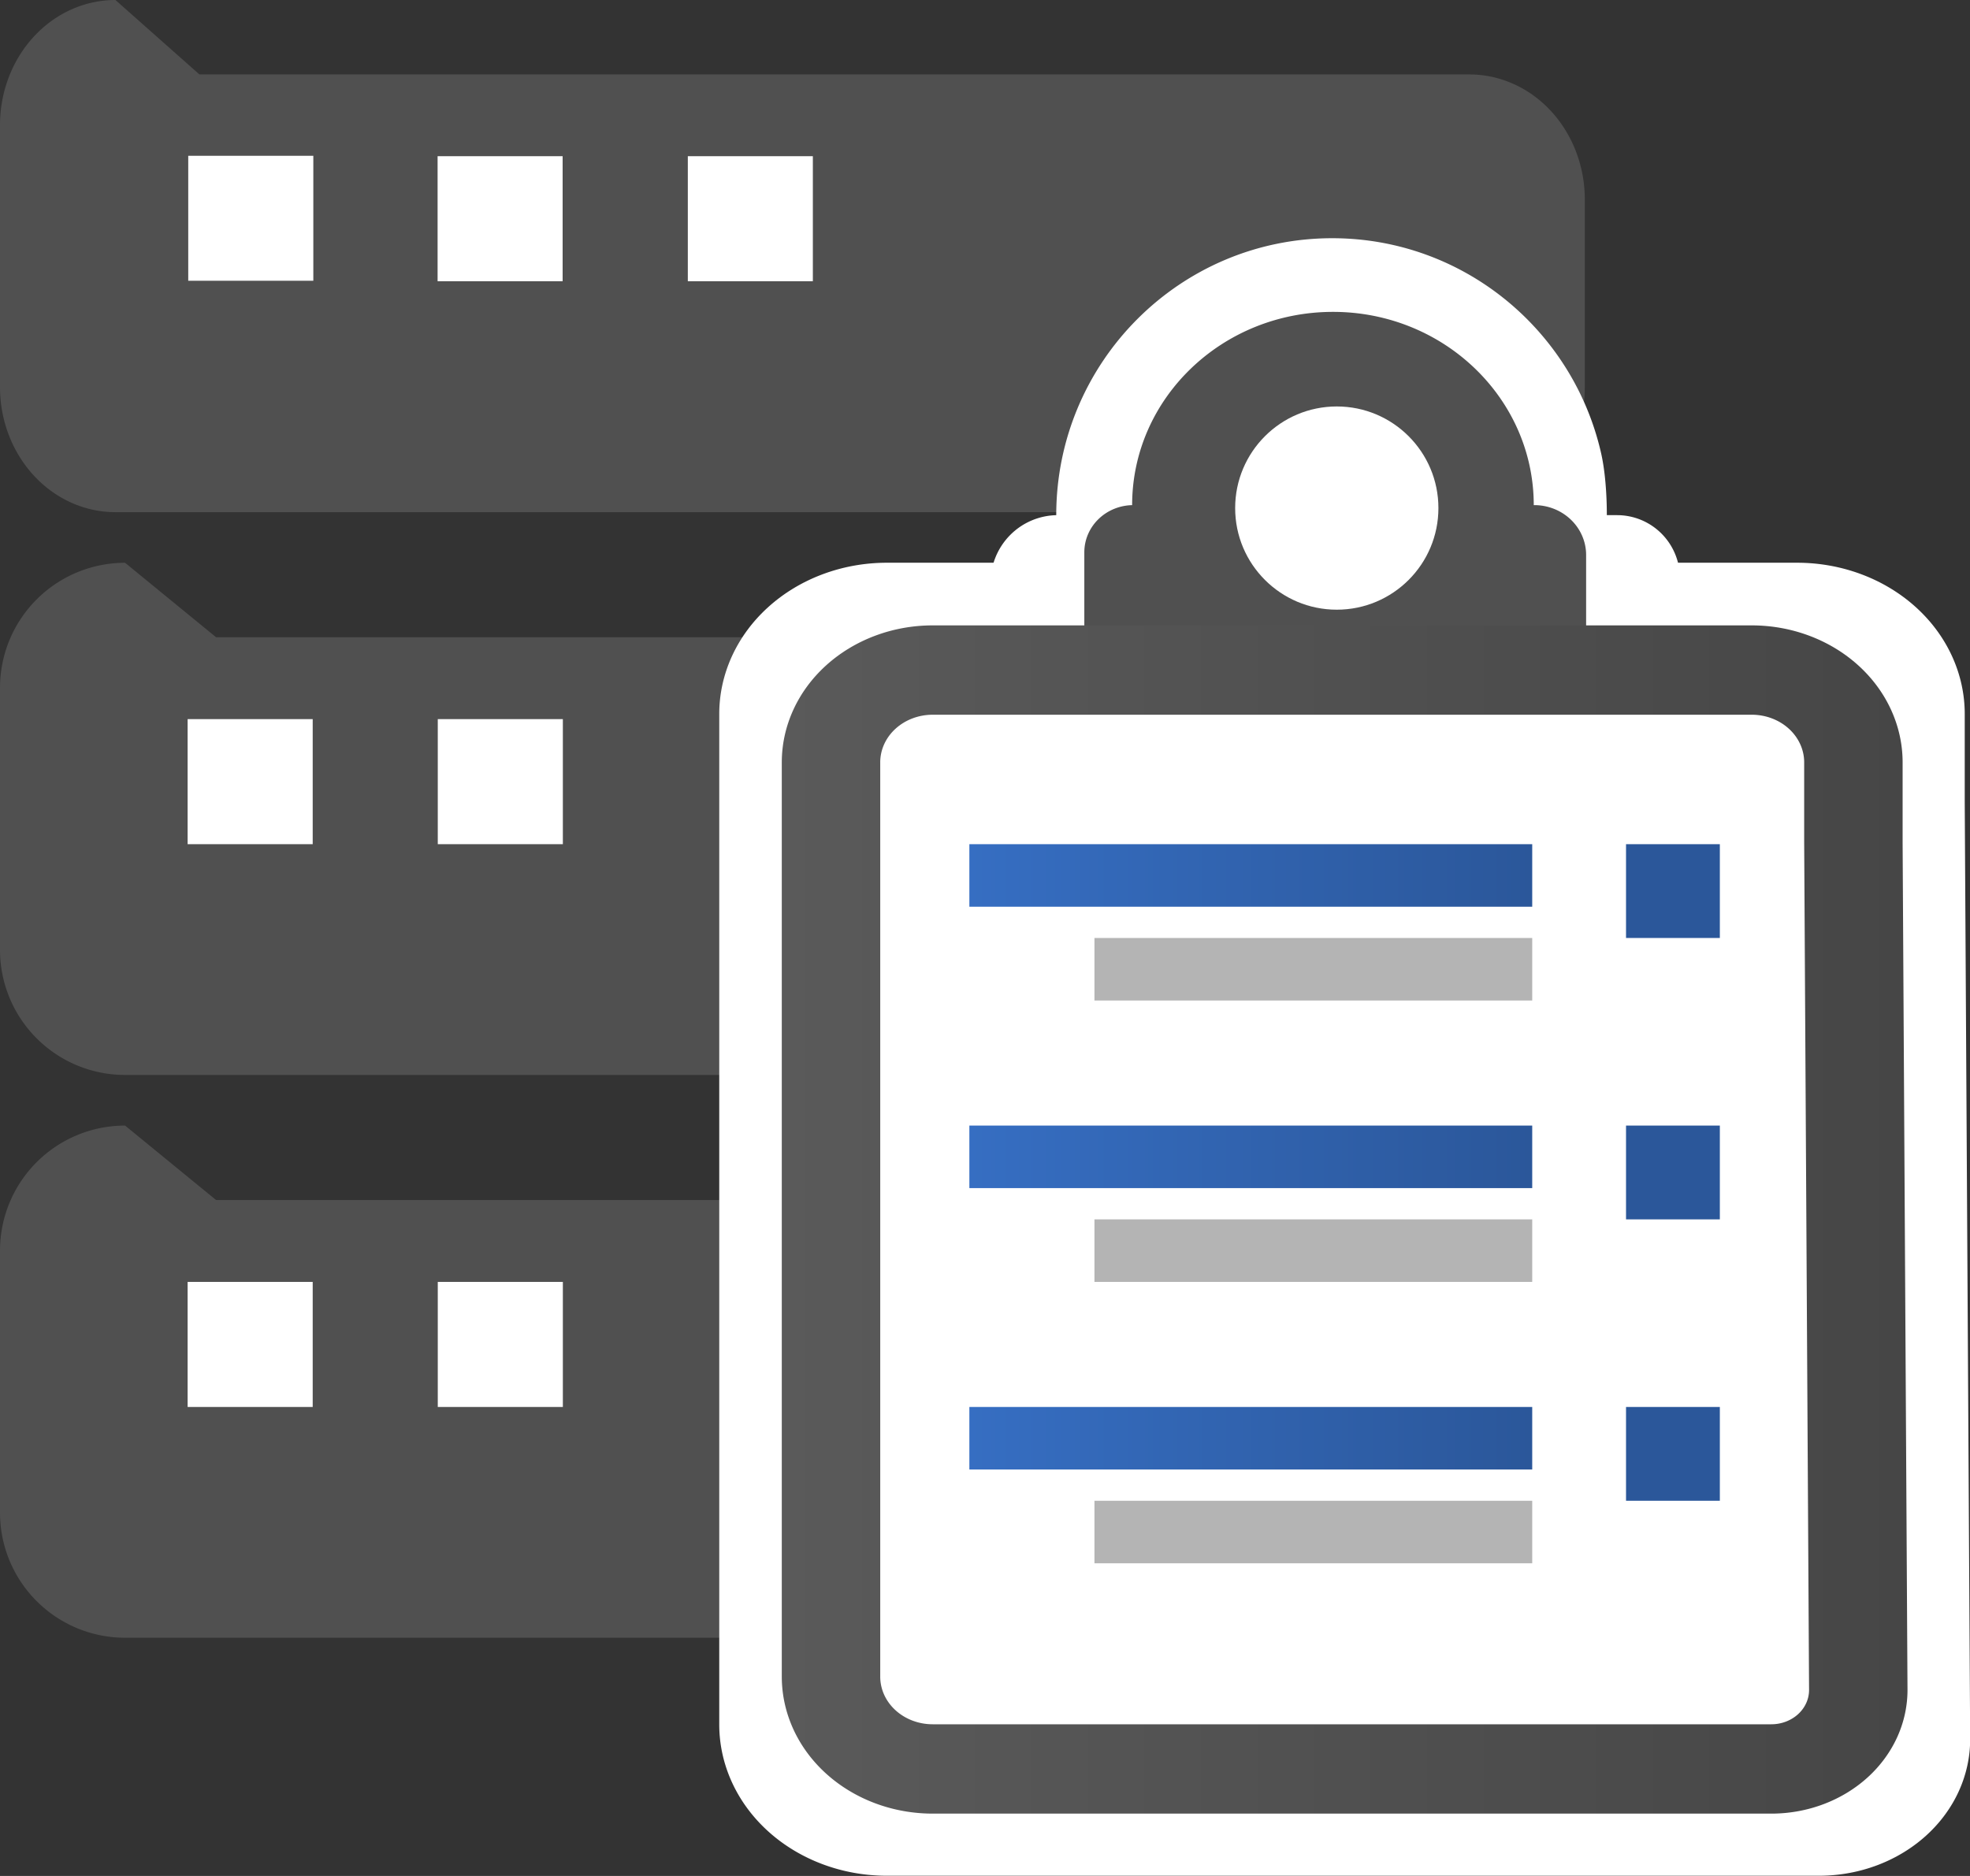
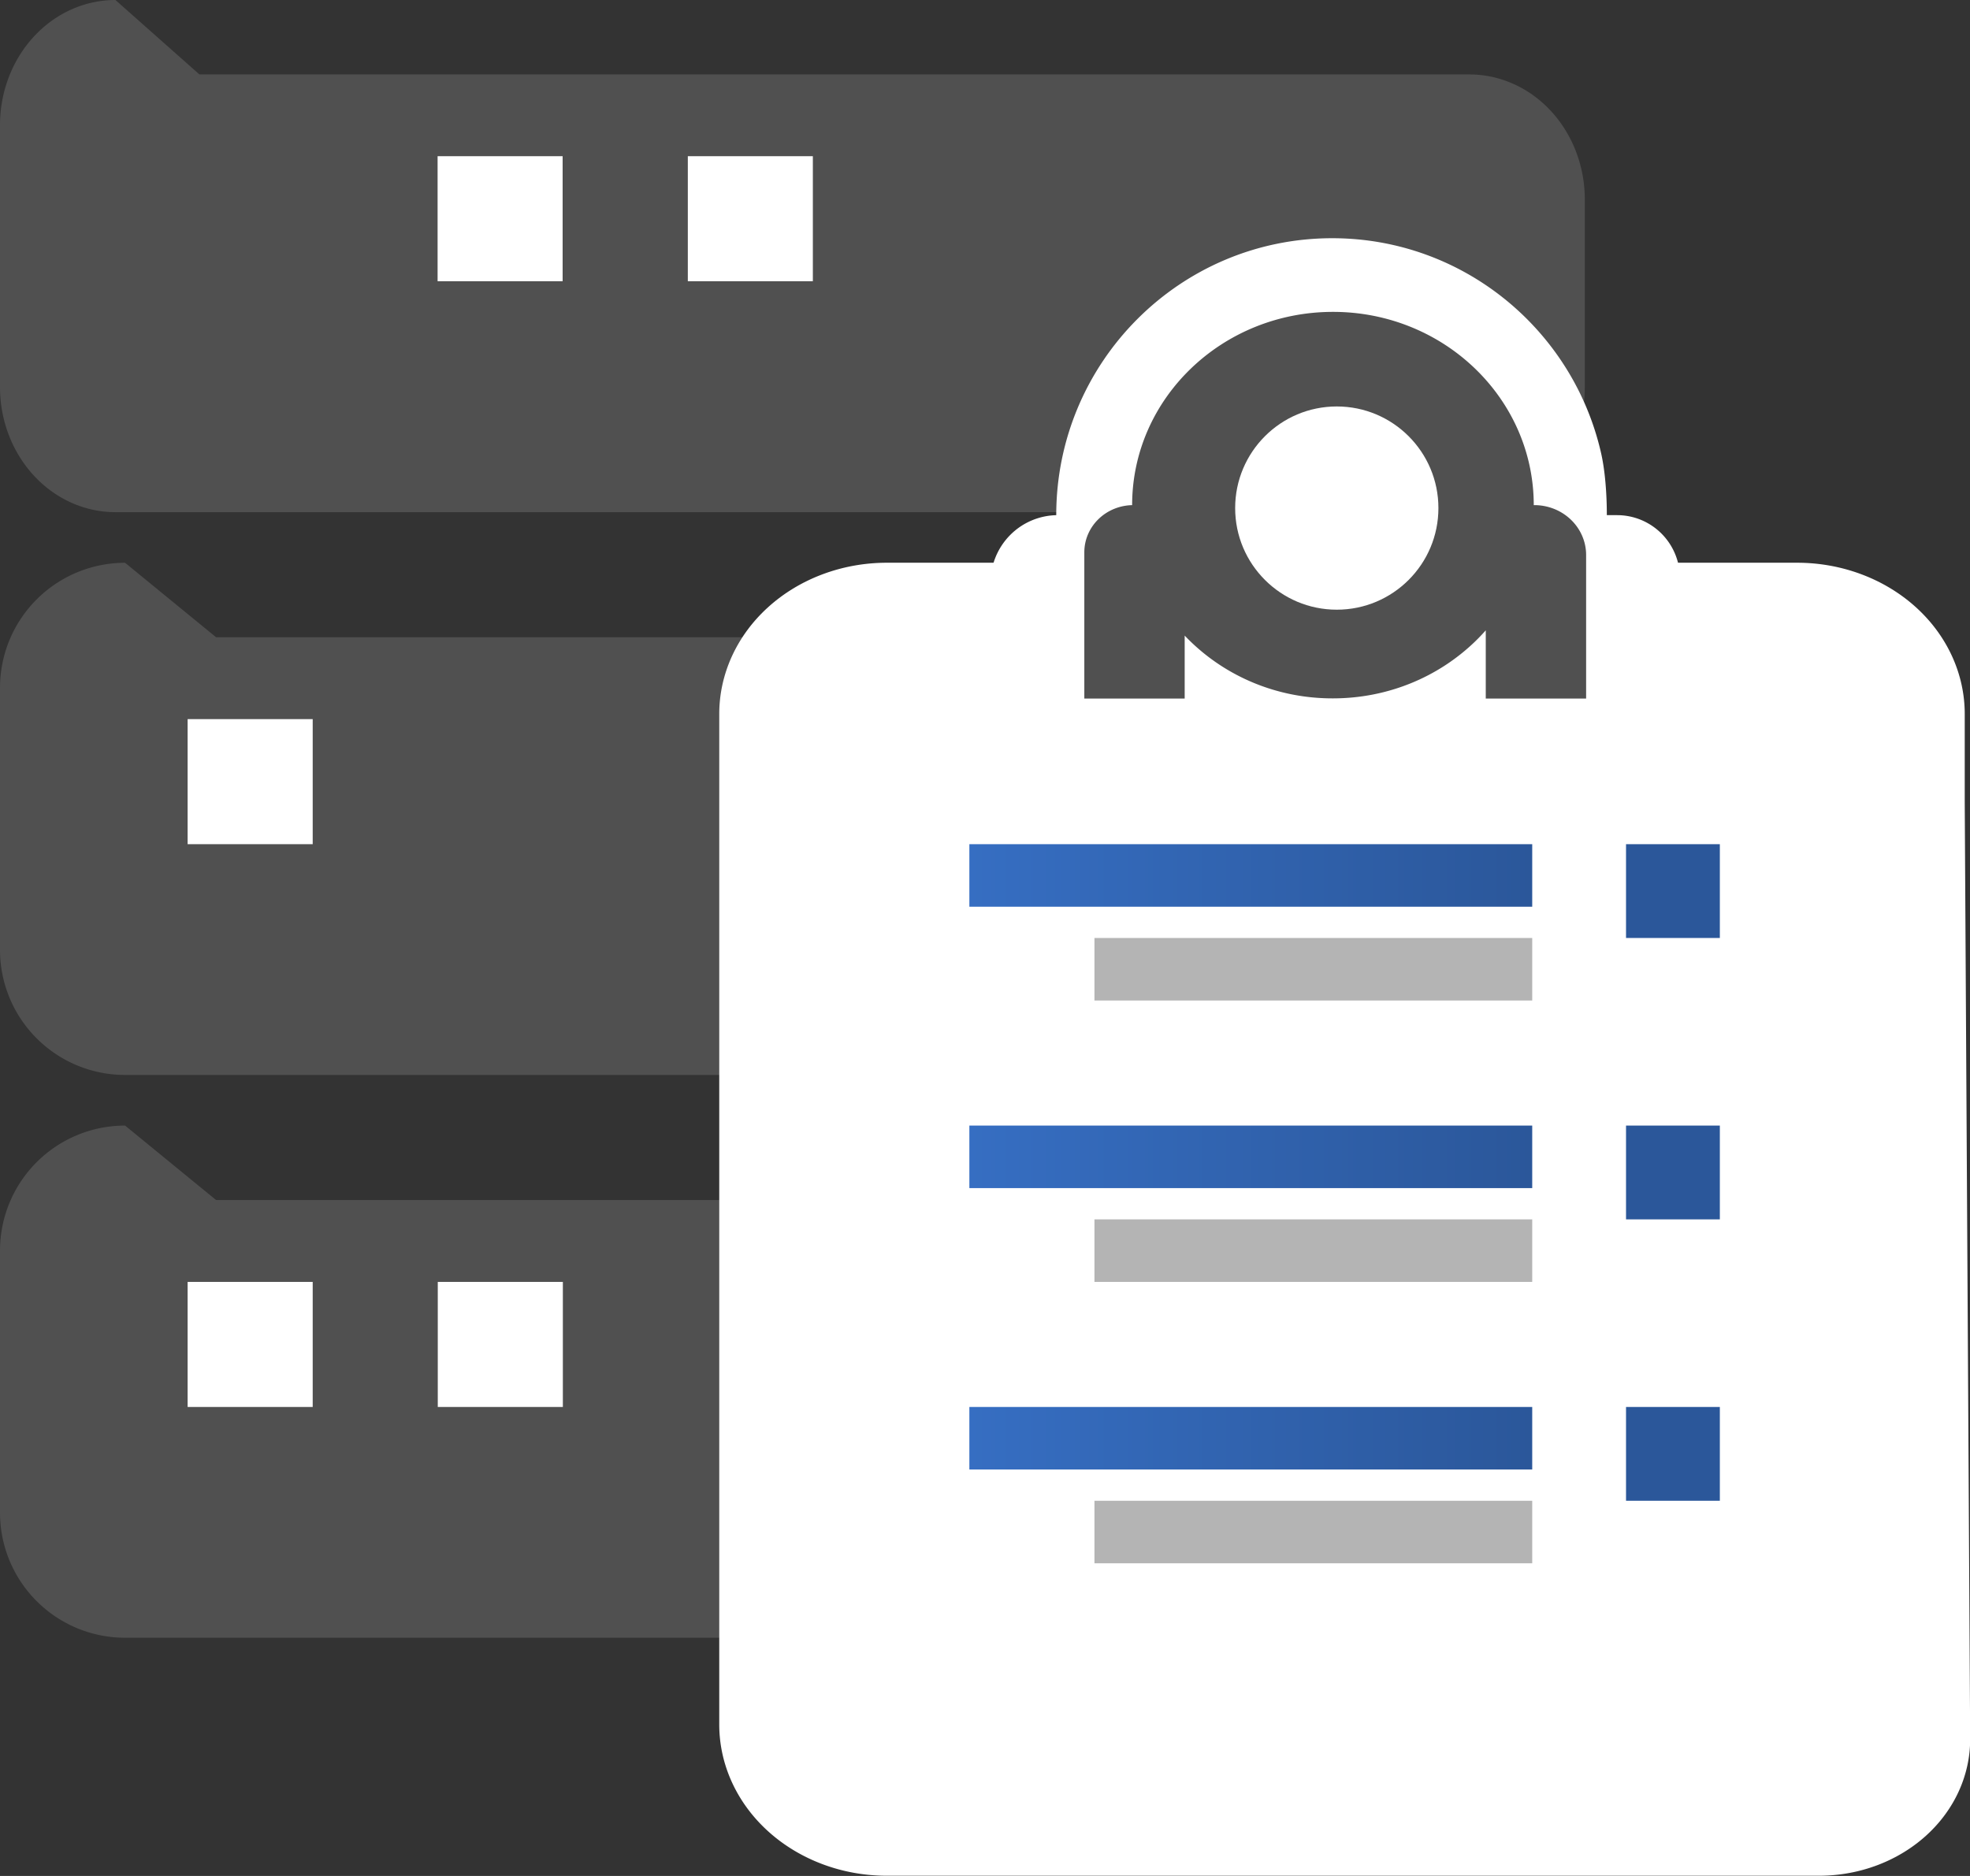
<svg xmlns="http://www.w3.org/2000/svg" xmlns:xlink="http://www.w3.org/1999/xlink" width="63" height="60" viewBox="0 0 63 60" version="1.1" id="svg1" xml:space="preserve">
  <rect x="0" y="0" width="63" height="60" fill="#333333" stroke="none" />
  <defs id="defs1">
    <linearGradient id="swatch21">
      <stop style="stop-color:#2b579a;stop-opacity:1;" offset="0" id="stop21" />
    </linearGradient>
    <linearGradient id="swatch20">
      <stop style="stop-color:#000000;stop-opacity:1;" offset="0" id="stop20" />
    </linearGradient>
    <linearGradient id="swatch2">
      <stop style="stop-color:#2b579a;stop-opacity:1;" offset="0" id="stop3" />
    </linearGradient>
    <linearGradient id="swatch196">
      <stop style="stop-color:#ddff55;stop-opacity:1;" offset="0" id="stop196" />
    </linearGradient>
    <linearGradient id="swatch51">
      <stop style="stop-color:#505050;stop-opacity:1;" offset="0" id="stop51" />
    </linearGradient>
    <linearGradient id="linearGradient10">
      <stop style="stop-color:#31ffff;stop-opacity:1;" offset="0" id="stop10" />
      <stop style="stop-color:#31ffff;stop-opacity:0;" offset="1" id="stop11" />
    </linearGradient>
    <linearGradient id="linearGradient92-1">
      <stop style="stop-color:#d3dff2;stop-opacity:1;" offset="0" id="stop91" />
      <stop style="stop-color:#abc3e7;stop-opacity:1;" offset="1" id="stop92" />
    </linearGradient>
    <linearGradient id="linearGradient89">
      <stop style="stop-color:#5a5a5a;stop-opacity:1;" offset="0" id="stop89" />
      <stop style="stop-color:#464646;stop-opacity:1;" offset="1" id="stop90" />
    </linearGradient>
    <linearGradient id="linearGradient1">
      <stop style="stop-color:#366ec2;stop-opacity:1;" offset="0" id="stop1" />
      <stop style="stop-color:#2b579a;stop-opacity:1;" offset="1" id="stop2" />
    </linearGradient>
    <linearGradient xlink:href="#linearGradient89" id="linearGradient90" x1="1.588" y1="10.98" x2="12.7" y2="10.98" gradientUnits="userSpaceOnUse" />
    <linearGradient xlink:href="#swatch51" id="linearGradient246" gradientUnits="userSpaceOnUse" gradientTransform="matrix(1.018,0,0,0.958,-0.052,0.101)" x1="1.41" y1="9.691" x2="55.5" y2="9.691" />
    <linearGradient xlink:href="#linearGradient92-1" id="linearGradient247" gradientUnits="userSpaceOnUse" x1="13.229" y1="8.467" x2="16.933" y2="8.467" />
    <linearGradient xlink:href="#swatch51" id="linearGradient261" gradientUnits="userSpaceOnUse" gradientTransform="matrix(1.018,0,0,0.958,-0.052,0.101)" x1="1.41" y1="9.691" x2="55.5" y2="9.691" />
    <linearGradient xlink:href="#swatch51" id="linearGradient276" gradientUnits="userSpaceOnUse" gradientTransform="matrix(1.018,0,0,0.958,-0.052,0.101)" x1="1.41" y1="9.691" x2="55.5" y2="9.691" />
    <linearGradient xlink:href="#linearGradient1" id="linearGradient3" x1="35.91" y1="45.881" x2="53.91" y2="45.881" gradientUnits="userSpaceOnUse" gradientTransform="matrix(1,0,0,0.667,1.5941834e-6,6.794)" />
    <linearGradient xlink:href="#linearGradient1" id="linearGradient16" gradientUnits="userSpaceOnUse" gradientTransform="matrix(1,0,0,0.667,1.5941834e-6,15.794)" x1="35.91" y1="45.881" x2="53.91" y2="45.881" />
    <linearGradient xlink:href="#linearGradient1" id="linearGradient19" gradientUnits="userSpaceOnUse" gradientTransform="matrix(1,0,0,0.667,1.5941834e-6,24.794)" x1="35.91" y1="45.881" x2="53.91" y2="45.881" />
  </defs>
  <g id="layer1" transform="translate(-4.91,-9.381)">
    <rect style="fill:#ffffff;fill-opacity:1;stroke:none;stroke-width:2.613;stroke-miterlimit:5;stroke-dasharray:none;stroke-opacity:1;paint-order:stroke markers fill" id="rect97" width="26.564" height="29.57" x="39.69" y="37.652" />
    <path style="fill:url(#linearGradient246);fill-opacity:1;stroke:none;stroke-width:2.962;stroke-miterlimit:5;stroke-dasharray:none;stroke-opacity:1;paint-order:stroke markers fill" id="rect196" width="52" height="14" x="2.91" y="2.381" d="m 6.91,2.381 44,0 a 4,4 45 0 1 4,4 v 6 a 4,4 135 0 1 -4,4 H 6.91 a 4,4 45 0 1 -4,-4 V 6.381 a 4,4 135 0 1 4,-4 z" transform="matrix(0.923,0,0,1,2.224,7)" />
    <g id="g17" transform="matrix(5.44,0,0,5.531,-68.212,-28.378)" style="fill:url(#linearGradient247);fill-opacity:1">
-       <rect style="fill:#ffffff;fill-opacity:1;stroke:none;stroke-width:0.529;stroke-linecap:round;stroke-linejoin:round;stroke-miterlimit:5;paint-order:stroke markers fill" id="path12" width="1.058" height="1.058" x="15.875" y="7.673" transform="matrix(0.695,0,0,0.683,3.515,2.487)" />
      <rect style="fill:#ffffff;fill-opacity:1;stroke:none;stroke-width:0.365;stroke-linecap:round;stroke-linejoin:round;stroke-miterlimit:5;paint-order:stroke markers fill" id="path1" width="0.735" height="0.723" x="16.014" y="7.73" />
      <rect style="fill:#ffffff;fill-opacity:1;stroke:none;stroke-width:0.365;stroke-linecap:round;stroke-linejoin:round;stroke-miterlimit:5;paint-order:stroke markers fill" id="rect1" width="0.735" height="0.723" x="17.485" y="7.73" />
    </g>
    <g id="g252" transform="translate(2,25)">
      <path style="fill:url(#linearGradient261);fill-opacity:1;stroke:none;stroke-width:2.962;stroke-miterlimit:5;stroke-dasharray:none;stroke-opacity:1;paint-order:stroke markers fill" id="path247" width="52" height="14" x="2.91" y="2.381" d="m 6.91,2.381 44,0 a 4,4 45 0 1 4,4 v 6 a 4,4 135 0 1 -4,4 H 6.91 a 4,4 45 0 1 -4,-4 V 6.381 a 4,4 135 0 1 4,-4 z" />
      <rect style="fill:#ffffff;fill-opacity:1;stroke:none;stroke-width:2;stroke-linecap:round;stroke-linejoin:round;stroke-miterlimit:5;paint-order:stroke markers fill" id="path2" width="4" height="4" x="8.91" y="7.381" />
-       <rect style="fill:#ffffff;fill-opacity:1;stroke:none;stroke-width:2;stroke-linecap:round;stroke-linejoin:round;stroke-miterlimit:5;paint-order:stroke markers fill" id="rect3" width="4" height="4" x="16.91" y="7.381" />
    </g>
    <g id="g267" transform="translate(2,43)">
      <path style="fill:url(#linearGradient276);fill-opacity:1;stroke:none;stroke-width:2.962;stroke-miterlimit:5;stroke-dasharray:none;stroke-opacity:1;paint-order:stroke markers fill" id="path262" width="52" height="14" x="2.91" y="2.381" d="m 6.91,2.381 44,0 a 4,4 45 0 1 4,4 v 6 a 4,4 135 0 1 -4,4 H 6.91 a 4,4 45 0 1 -4,-4 V 6.381 a 4,4 135 0 1 4,-4 z" />
      <rect style="fill:#ffffff;fill-opacity:1;stroke:none;stroke-width:2;stroke-linecap:round;stroke-linejoin:round;stroke-miterlimit:5;paint-order:stroke markers fill" id="rect4" width="4" height="4" x="8.91" y="7.381" />
      <rect style="fill:#ffffff;fill-opacity:1;stroke:none;stroke-width:2;stroke-linecap:round;stroke-linejoin:round;stroke-miterlimit:5;paint-order:stroke markers fill" id="rect5" width="4" height="4" x="16.91" y="7.381" />
    </g>
    <path id="path97" style="fill:#ffffff;fill-opacity:1;stroke-width:0.855;stroke-linecap:round;stroke-linejoin:round;stroke-miterlimit:5;stroke-dasharray:none;paint-order:stroke markers fill" d="M 3.704,1.058 H 3.992 A 0.241,0.241 45 0 1 4.233,1.299 V 2.117 H 3.704 Z m -1.859,0 H 2.117 V 2.117 H 1.588 V 1.316 A 0.258,0.258 135 0 1 1.846,1.058 Z M 3.93,1.297 C 3.821,1.767 3.401,2.117 2.899,2.117 2.314,2.117 1.84,1.643 1.84,1.058 1.84,0.474 2.314,5.5228471e-8 2.899,0 c 0.502,0 0.923,0.35 1.031,0.819 0.03,0.129 0.03,0.349 8.6e-6,0.478 z" transform="matrix(8.335,0,0,8.372,23.352,17)" />
    <path style="display:inline;fill:#ffffff;fill-opacity:1;stroke:#ffffff;stroke-width:0.964;stroke-linecap:square;stroke-linejoin:miter;stroke-miterlimit:5;stroke-dasharray:none;stroke-opacity:1;paint-order:stroke markers fill" d="M 12.171,6.892 V 6.027 a 1,1 45 0 0 -1,-1 H 3.117 a 1,1 135 0 0 -1,1 V 15.933 a 1,1 45 0 0 1,1 h 6.038 2.209 a 0.855,0.855 134.852 0 0 0.855,-0.859 z" id="path98" transform="matrix(3.615,0,0,3.263,22.001,12.549)" />
    <path id="rect23" style="fill:#505050;fill-opacity:1;stroke-width:0.84;stroke-linecap:round;stroke-linejoin:round;stroke-miterlimit:5;stroke-dasharray:none;paint-order:stroke markers fill" d="m 3.704,1.058 h 0.256 a 0.273,0.273 45 0 1 0.273,0.273 V 2.117 H 3.704 Z m -1.859,0 H 2.117 V 2.117 H 1.588 V 1.316 A 0.258,0.258 135 0 1 1.846,1.058 Z m 2.111,0 c 0,0.585 -0.474,1.058 -1.058,1.058 C 2.314,2.117 1.84,1.643 1.84,1.058 1.84,0.474 2.314,5.5228471e-8 2.899,0 3.483,0 3.957,0.474 3.957,1.058 Z" transform="matrix(6.067,0,0,5.842,29.952,19.356)" />
    <circle style="fill:#ffffff;fill-opacity:1;stroke:none;stroke-width:8.001;stroke-linecap:round;stroke-linejoin:round;stroke-miterlimit:5;paint-order:stroke markers fill" id="path21" cx="47.66" cy="25.631" r="3.25" />
-     <path style="display:inline;fill:none;fill-opacity:1;stroke:url(#linearGradient90);stroke-width:0.968;stroke-linecap:square;stroke-linejoin:miter;stroke-miterlimit:5;stroke-dasharray:none;paint-order:stroke markers fill" d="M 12.171,6.892 V 6.027 a 1,1 45 0 0 -1,-1 H 3.117 a 1,1 135 0 0 -1,1 V 15.933 a 1,1 45 0 0 1,1 h 6.038 2.209 a 0.855,0.855 134.852 0 0 0.855,-0.859 z" id="path85" transform="matrix(3.252,0,0,2.952,24.601,15.972)" />
    <rect style="fill:#2b579a;fill-opacity:1;stroke-width:1.042;stroke-miterlimit:5;paint-order:stroke markers fill" id="rect10" width="3" height="3" x="56.91" y="36.381" />
    <rect style="fill:url(#linearGradient3);stroke-width:1;stroke-miterlimit:5;paint-order:stroke markers fill" id="rect2" width="18" height="2" x="35.91" y="36.381" />
    <rect style="fill:#b4b4b4;fill-opacity:1;stroke:none;stroke-width:1.099;stroke-miterlimit:5;paint-order:stroke markers fill" id="path4" width="14" height="2" x="39.91" y="40.381" transform="translate(0,-1)" />
    <rect style="fill:#2b579a;fill-opacity:1;stroke-width:1.042;stroke-miterlimit:5;paint-order:stroke markers fill" id="rect15" width="3" height="3" x="56.91" y="45.381" />
    <rect style="fill:url(#linearGradient16);stroke-width:1;stroke-miterlimit:5;paint-order:stroke markers fill" id="rect16" width="18" height="2" x="35.91" y="45.381" />
    <rect style="fill:#b4b4b4;fill-opacity:1;stroke:none;stroke-width:1.099;stroke-miterlimit:5;paint-order:stroke markers fill" id="path16" width="14" height="2" x="39.91" y="48.381" />
    <rect style="fill:#2b579a;fill-opacity:1;stroke-width:1.042;stroke-miterlimit:5;paint-order:stroke markers fill" id="rect17" width="3" height="3" x="56.91" y="54.381" />
    <rect style="fill:url(#linearGradient19);stroke-width:1;stroke-miterlimit:5;paint-order:stroke markers fill" id="rect18" width="18" height="2" x="35.91" y="54.381" />
    <rect style="fill:#b4b4b4;fill-opacity:1;stroke:none;stroke-width:1.099;stroke-miterlimit:5;paint-order:stroke markers fill" id="rect19" width="14" height="2" x="39.91" y="57.381" />
  </g>
</svg>